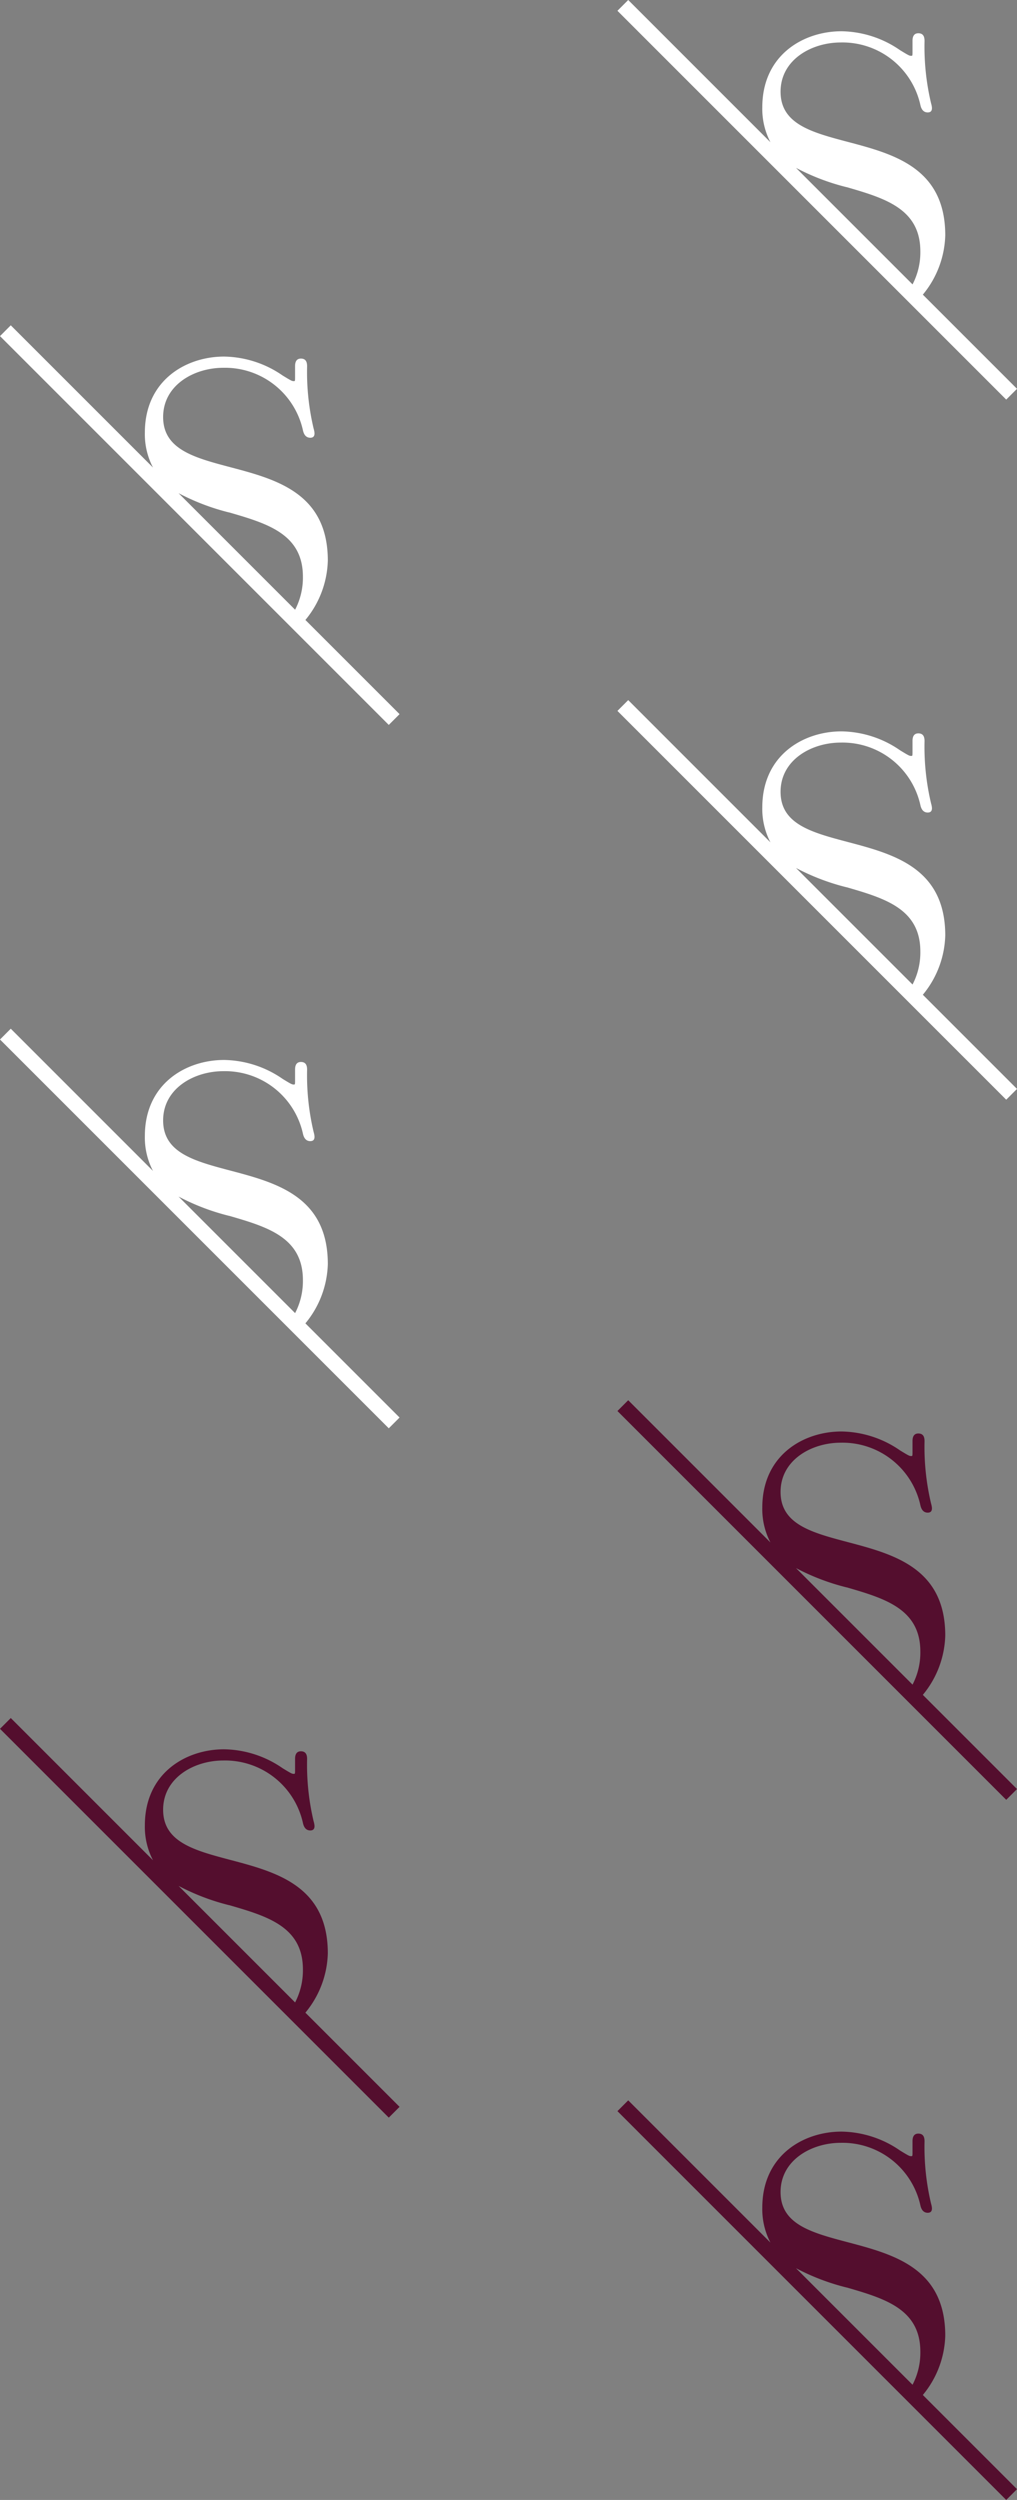
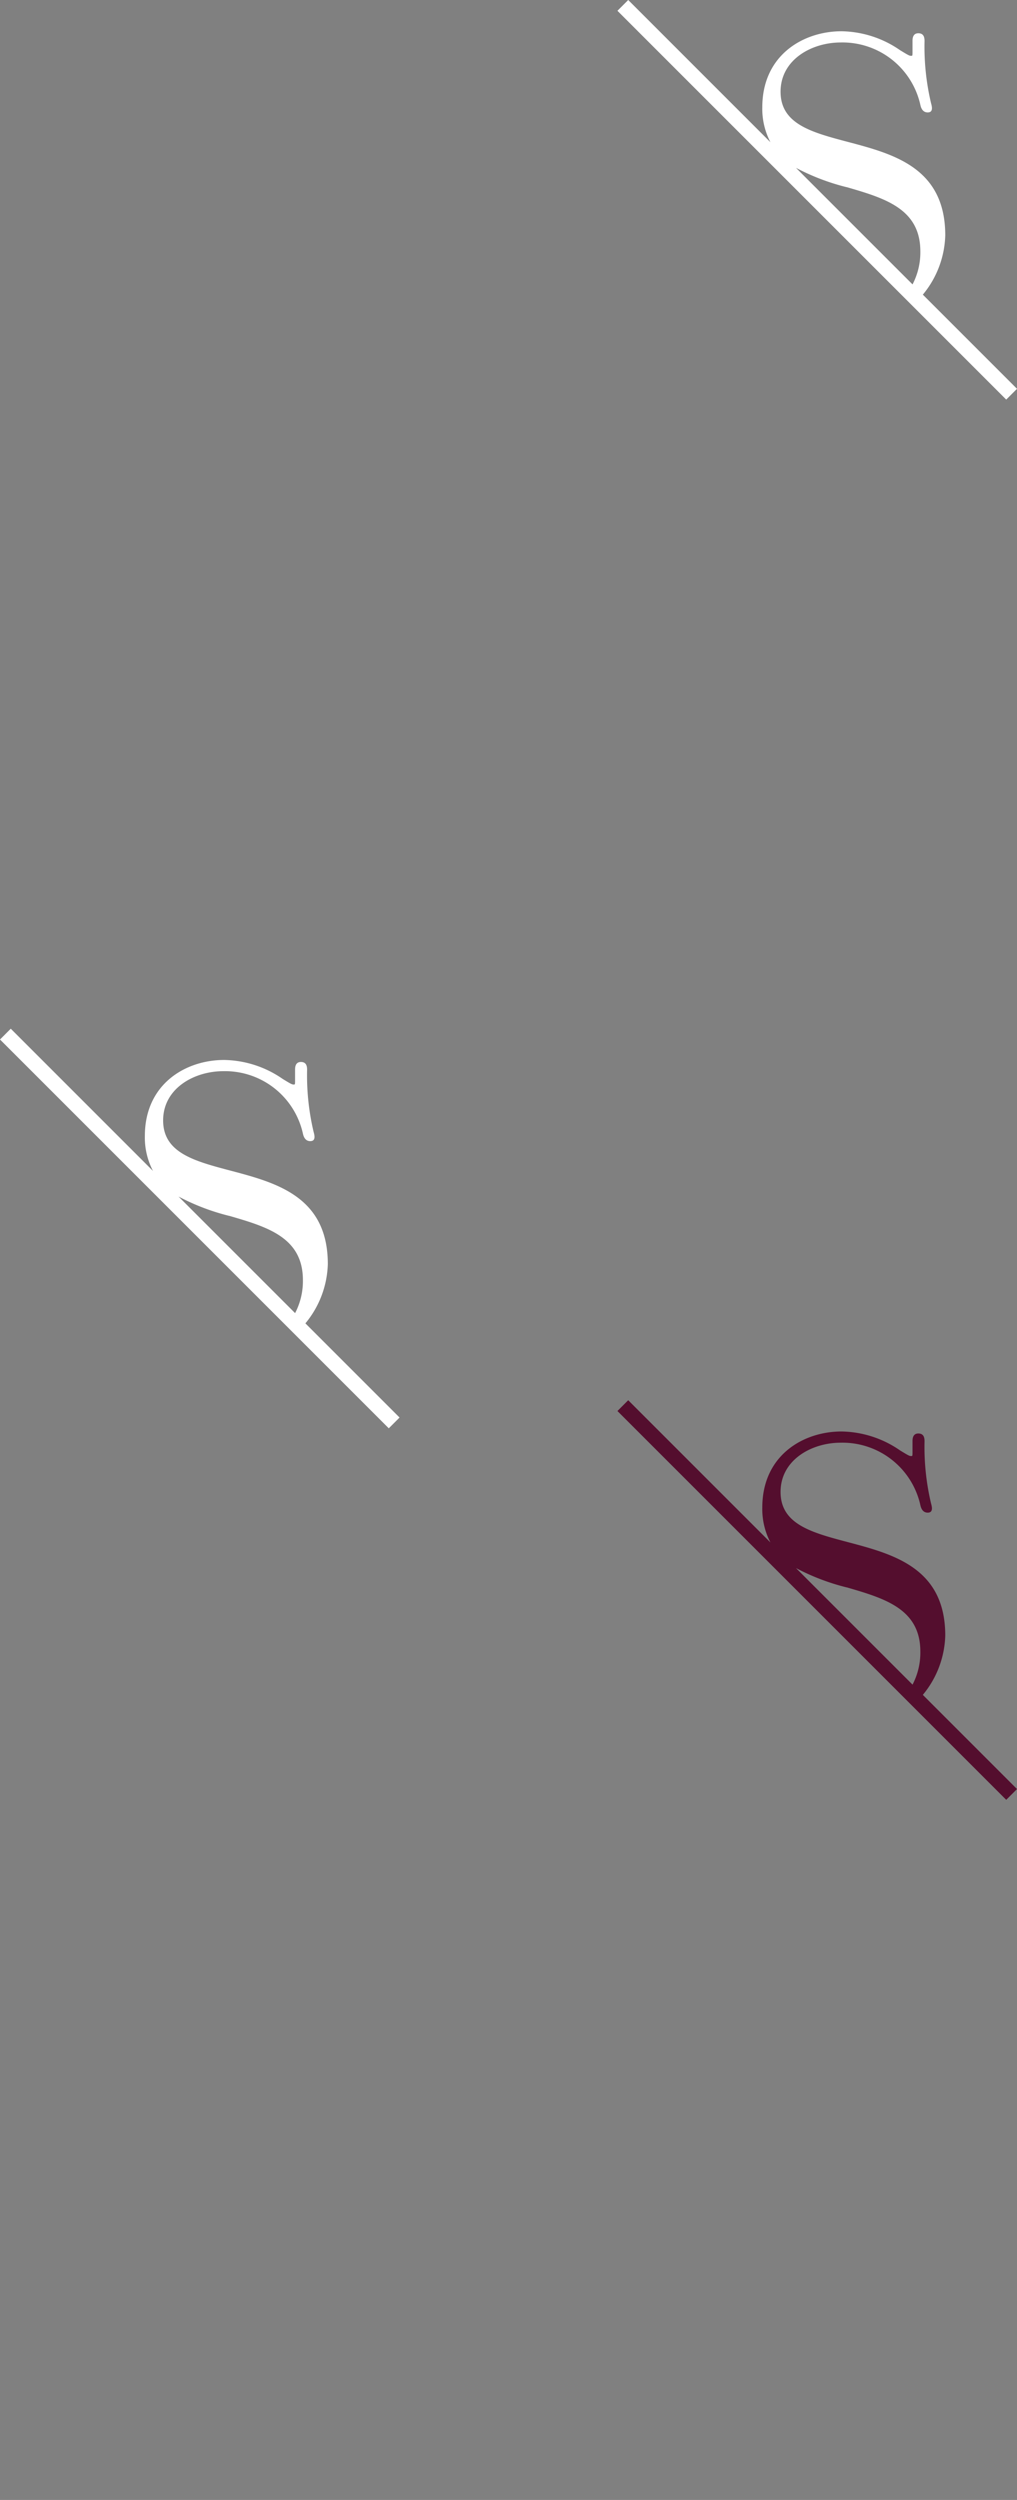
<svg xmlns="http://www.w3.org/2000/svg" width="72.299" height="177.707" viewBox="0 0 72.299 177.707">
  <rect x="0" y="0" width="72.299" height="177.707" fill="#808080" stroke="none" />
  <g id="Gruppe_55952" data-name="Gruppe 55952" transform="translate(0 -752.875)">
    <g id="Gruppe_55660" data-name="Gruppe 55660" transform="translate(0 875)">
-       <path id="Pfad_35511" data-name="Pfad 35511" d="M-6.237-6.017l.061-.075a6.892,6.892,0,0,0,1.533-4.141c0-4.809-3.68-5.783-6.926-6.642-2.566-.679-4.782-1.265-4.782-3.568,0-2.272,2.2-3.5,4.275-3.5A5.671,5.671,0,0,1-6.412-19.5c.076.351.252.53.523.53.3,0,.3-.232.3-.331a1.565,1.565,0,0,0-.063-.319,17.427,17.427,0,0,1-.464-4.426c0-.237-.046-.552-.441-.552-.414,0-.414.416-.414.552v.8c0,.252-.013.252-.085.252-.131,0-.167-.013-.8-.4A7.486,7.486,0,0,0-12.02-24.74c-2.712,0-5.63,1.692-5.63,5.408a5.119,5.119,0,0,0,.579,2.481L-27.182-26.962l-.766.767L-.386,1.367l.077.076L.457.677Zm-5.412-7.643c2.692.785,5.235,1.527,5.235,4.566a4.931,4.931,0,0,1-.53,2.3l-.025.049-8.285-8.285a15.863,15.863,0,0,0,3.6,1.373" transform="translate(27.948 26.962)" fill="#540e2e" />
-     </g>
+       </g>
    <g id="Gruppe_55836" data-name="Gruppe 55836">
      <g id="Gruppe_55657" data-name="Gruppe 55657" transform="translate(43.894 852.409)">
        <path id="Pfad_35508" data-name="Pfad 35508" d="M-6.237-6.017l.061-.075a6.892,6.892,0,0,0,1.533-4.141c0-4.809-3.68-5.783-6.926-6.642-2.566-.679-4.782-1.265-4.782-3.568,0-2.272,2.2-3.5,4.275-3.5A5.671,5.671,0,0,1-6.412-19.5c.076.351.252.53.523.53.3,0,.3-.232.3-.331a1.565,1.565,0,0,0-.063-.319,17.427,17.427,0,0,1-.464-4.426c0-.237-.046-.552-.441-.552-.414,0-.414.416-.414.552v.8c0,.252-.013.252-.085.252-.131,0-.167-.013-.8-.4A7.486,7.486,0,0,0-12.02-24.74c-2.712,0-5.63,1.692-5.63,5.408a5.119,5.119,0,0,0,.579,2.481L-27.182-26.962l-.766.767L-.386,1.367l.077.076L.457.677Zm-5.412-7.643c2.692.785,5.235,1.527,5.235,4.566a4.931,4.931,0,0,1-.53,2.3l-.025.049-8.285-8.285a15.863,15.863,0,0,0,3.6,1.373" transform="translate(27.948 26.962)" fill="#540e2e" />
      </g>
      <g id="Gruppe_55845" data-name="Gruppe 55845" transform="translate(43.894 902.177)">
-         <path id="Pfad_35508-2" data-name="Pfad 35508" d="M-6.237-6.017l.061-.075a6.892,6.892,0,0,0,1.533-4.141c0-4.809-3.68-5.783-6.926-6.642-2.566-.679-4.782-1.265-4.782-3.568,0-2.272,2.2-3.5,4.275-3.5A5.671,5.671,0,0,1-6.412-19.5c.076.351.252.53.523.53.3,0,.3-.232.3-.331a1.565,1.565,0,0,0-.063-.319,17.427,17.427,0,0,1-.464-4.426c0-.237-.046-.552-.441-.552-.414,0-.414.416-.414.552v.8c0,.252-.013.252-.085.252-.131,0-.167-.013-.8-.4A7.486,7.486,0,0,0-12.02-24.74c-2.712,0-5.63,1.692-5.63,5.408a5.119,5.119,0,0,0,.579,2.481L-27.182-26.962l-.766.767L-.386,1.367l.077.076L.457.677Zm-5.412-7.643c2.692.785,5.235,1.527,5.235,4.566a4.931,4.931,0,0,1-.53,2.3l-.025.049-8.285-8.285a15.863,15.863,0,0,0,3.6,1.373" transform="translate(27.948 26.962)" fill="#540e2e" />
-       </g>
+         </g>
      <g id="Gruppe_55780" data-name="Gruppe 55780" transform="translate(43.894 802.642)">
-         <path id="Pfad_35508-3" data-name="Pfad 35508" d="M-6.237-6.017l.061-.075a6.892,6.892,0,0,0,1.533-4.141c0-4.809-3.68-5.783-6.926-6.642-2.566-.679-4.782-1.265-4.782-3.568,0-2.272,2.2-3.5,4.275-3.5A5.671,5.671,0,0,1-6.412-19.5c.076.351.252.53.523.53.3,0,.3-.232.3-.331a1.565,1.565,0,0,0-.063-.319,17.427,17.427,0,0,1-.464-4.426c0-.237-.046-.552-.441-.552-.414,0-.414.416-.414.552v.8c0,.252-.013.252-.085.252-.131,0-.167-.013-.8-.4A7.486,7.486,0,0,0-12.02-24.74c-2.712,0-5.63,1.692-5.63,5.408a5.119,5.119,0,0,0,.579,2.481L-27.182-26.962l-.766.767L-.386,1.367l.077.076L.457.677Zm-5.412-7.643c2.692.785,5.235,1.527,5.235,4.566a4.931,4.931,0,0,1-.53,2.3l-.025.049-8.285-8.285a15.863,15.863,0,0,0,3.6,1.373" transform="translate(27.948 26.962)" fill="#fff" />
-       </g>
+         </g>
      <g id="Gruppe_55841" data-name="Gruppe 55841" transform="translate(43.894 752.875)">
        <path id="Pfad_35508-4" data-name="Pfad 35508" d="M-6.237-6.017l.061-.075a6.892,6.892,0,0,0,1.533-4.141c0-4.809-3.68-5.783-6.926-6.642-2.566-.679-4.782-1.265-4.782-3.568,0-2.272,2.2-3.5,4.275-3.5A5.671,5.671,0,0,1-6.412-19.5c.076.351.252.53.523.53.3,0,.3-.232.3-.331a1.565,1.565,0,0,0-.063-.319,17.427,17.427,0,0,1-.464-4.426c0-.237-.046-.552-.441-.552-.414,0-.414.416-.414.552v.8c0,.252-.013.252-.085.252-.131,0-.167-.013-.8-.4A7.486,7.486,0,0,0-12.02-24.74c-2.712,0-5.63,1.692-5.63,5.408a5.119,5.119,0,0,0,.579,2.481L-27.182-26.962l-.766.767L-.386,1.367l.077.076L.457.677Zm-5.412-7.643c2.692.785,5.235,1.527,5.235,4.566a4.931,4.931,0,0,1-.53,2.3l-.025.049-8.285-8.285a15.863,15.863,0,0,0,3.6,1.373" transform="translate(27.948 26.962)" fill="#fff" />
      </g>
    </g>
-     <path id="Pfad_35504" data-name="Pfad 35504" d="M-6.237-6.017l.061-.075a6.892,6.892,0,0,0,1.533-4.141c0-4.809-3.68-5.783-6.926-6.642-2.566-.679-4.782-1.265-4.782-3.568,0-2.272,2.2-3.5,4.275-3.5A5.671,5.671,0,0,1-6.412-19.5c.076.351.252.53.523.53.3,0,.3-.232.3-.331a1.565,1.565,0,0,0-.063-.319,17.427,17.427,0,0,1-.464-4.426c0-.237-.046-.552-.441-.552-.414,0-.414.416-.414.552v.8c0,.252-.013.252-.085.252-.131,0-.167-.013-.8-.4A7.486,7.486,0,0,0-12.02-24.74c-2.712,0-5.63,1.692-5.63,5.408a5.119,5.119,0,0,0,.579,2.481L-27.182-26.962l-.766.767L-.386,1.367l.077.076L.457.677Zm-5.412-7.643c2.692.785,5.235,1.527,5.235,4.566a4.931,4.931,0,0,1-.53,2.3l-.025.049-8.285-8.285a15.863,15.863,0,0,0,3.6,1.373" transform="translate(27.948 802.962)" fill="#fff" />
    <path id="Pfad_35506" data-name="Pfad 35506" d="M-6.237-6.017l.061-.075a6.892,6.892,0,0,0,1.533-4.141c0-4.809-3.68-5.783-6.926-6.642-2.566-.679-4.782-1.265-4.782-3.568,0-2.272,2.2-3.5,4.275-3.5A5.671,5.671,0,0,1-6.412-19.5c.076.351.252.53.523.53.3,0,.3-.232.3-.331a1.565,1.565,0,0,0-.063-.319,17.427,17.427,0,0,1-.464-4.426c0-.237-.046-.552-.441-.552-.414,0-.414.416-.414.552v.8c0,.252-.013.252-.085.252-.131,0-.167-.013-.8-.4A7.486,7.486,0,0,0-12.02-24.74c-2.712,0-5.63,1.692-5.63,5.408a5.119,5.119,0,0,0,.579,2.481L-27.182-26.962l-.766.767L-.386,1.367l.077.076L.457.677Zm-5.412-7.643c2.692.785,5.235,1.527,5.235,4.566a4.931,4.931,0,0,1-.53,2.3l-.025.049-8.285-8.285a15.863,15.863,0,0,0,3.6,1.373" transform="translate(27.948 852.962)" fill="#fff" />
  </g>
</svg>